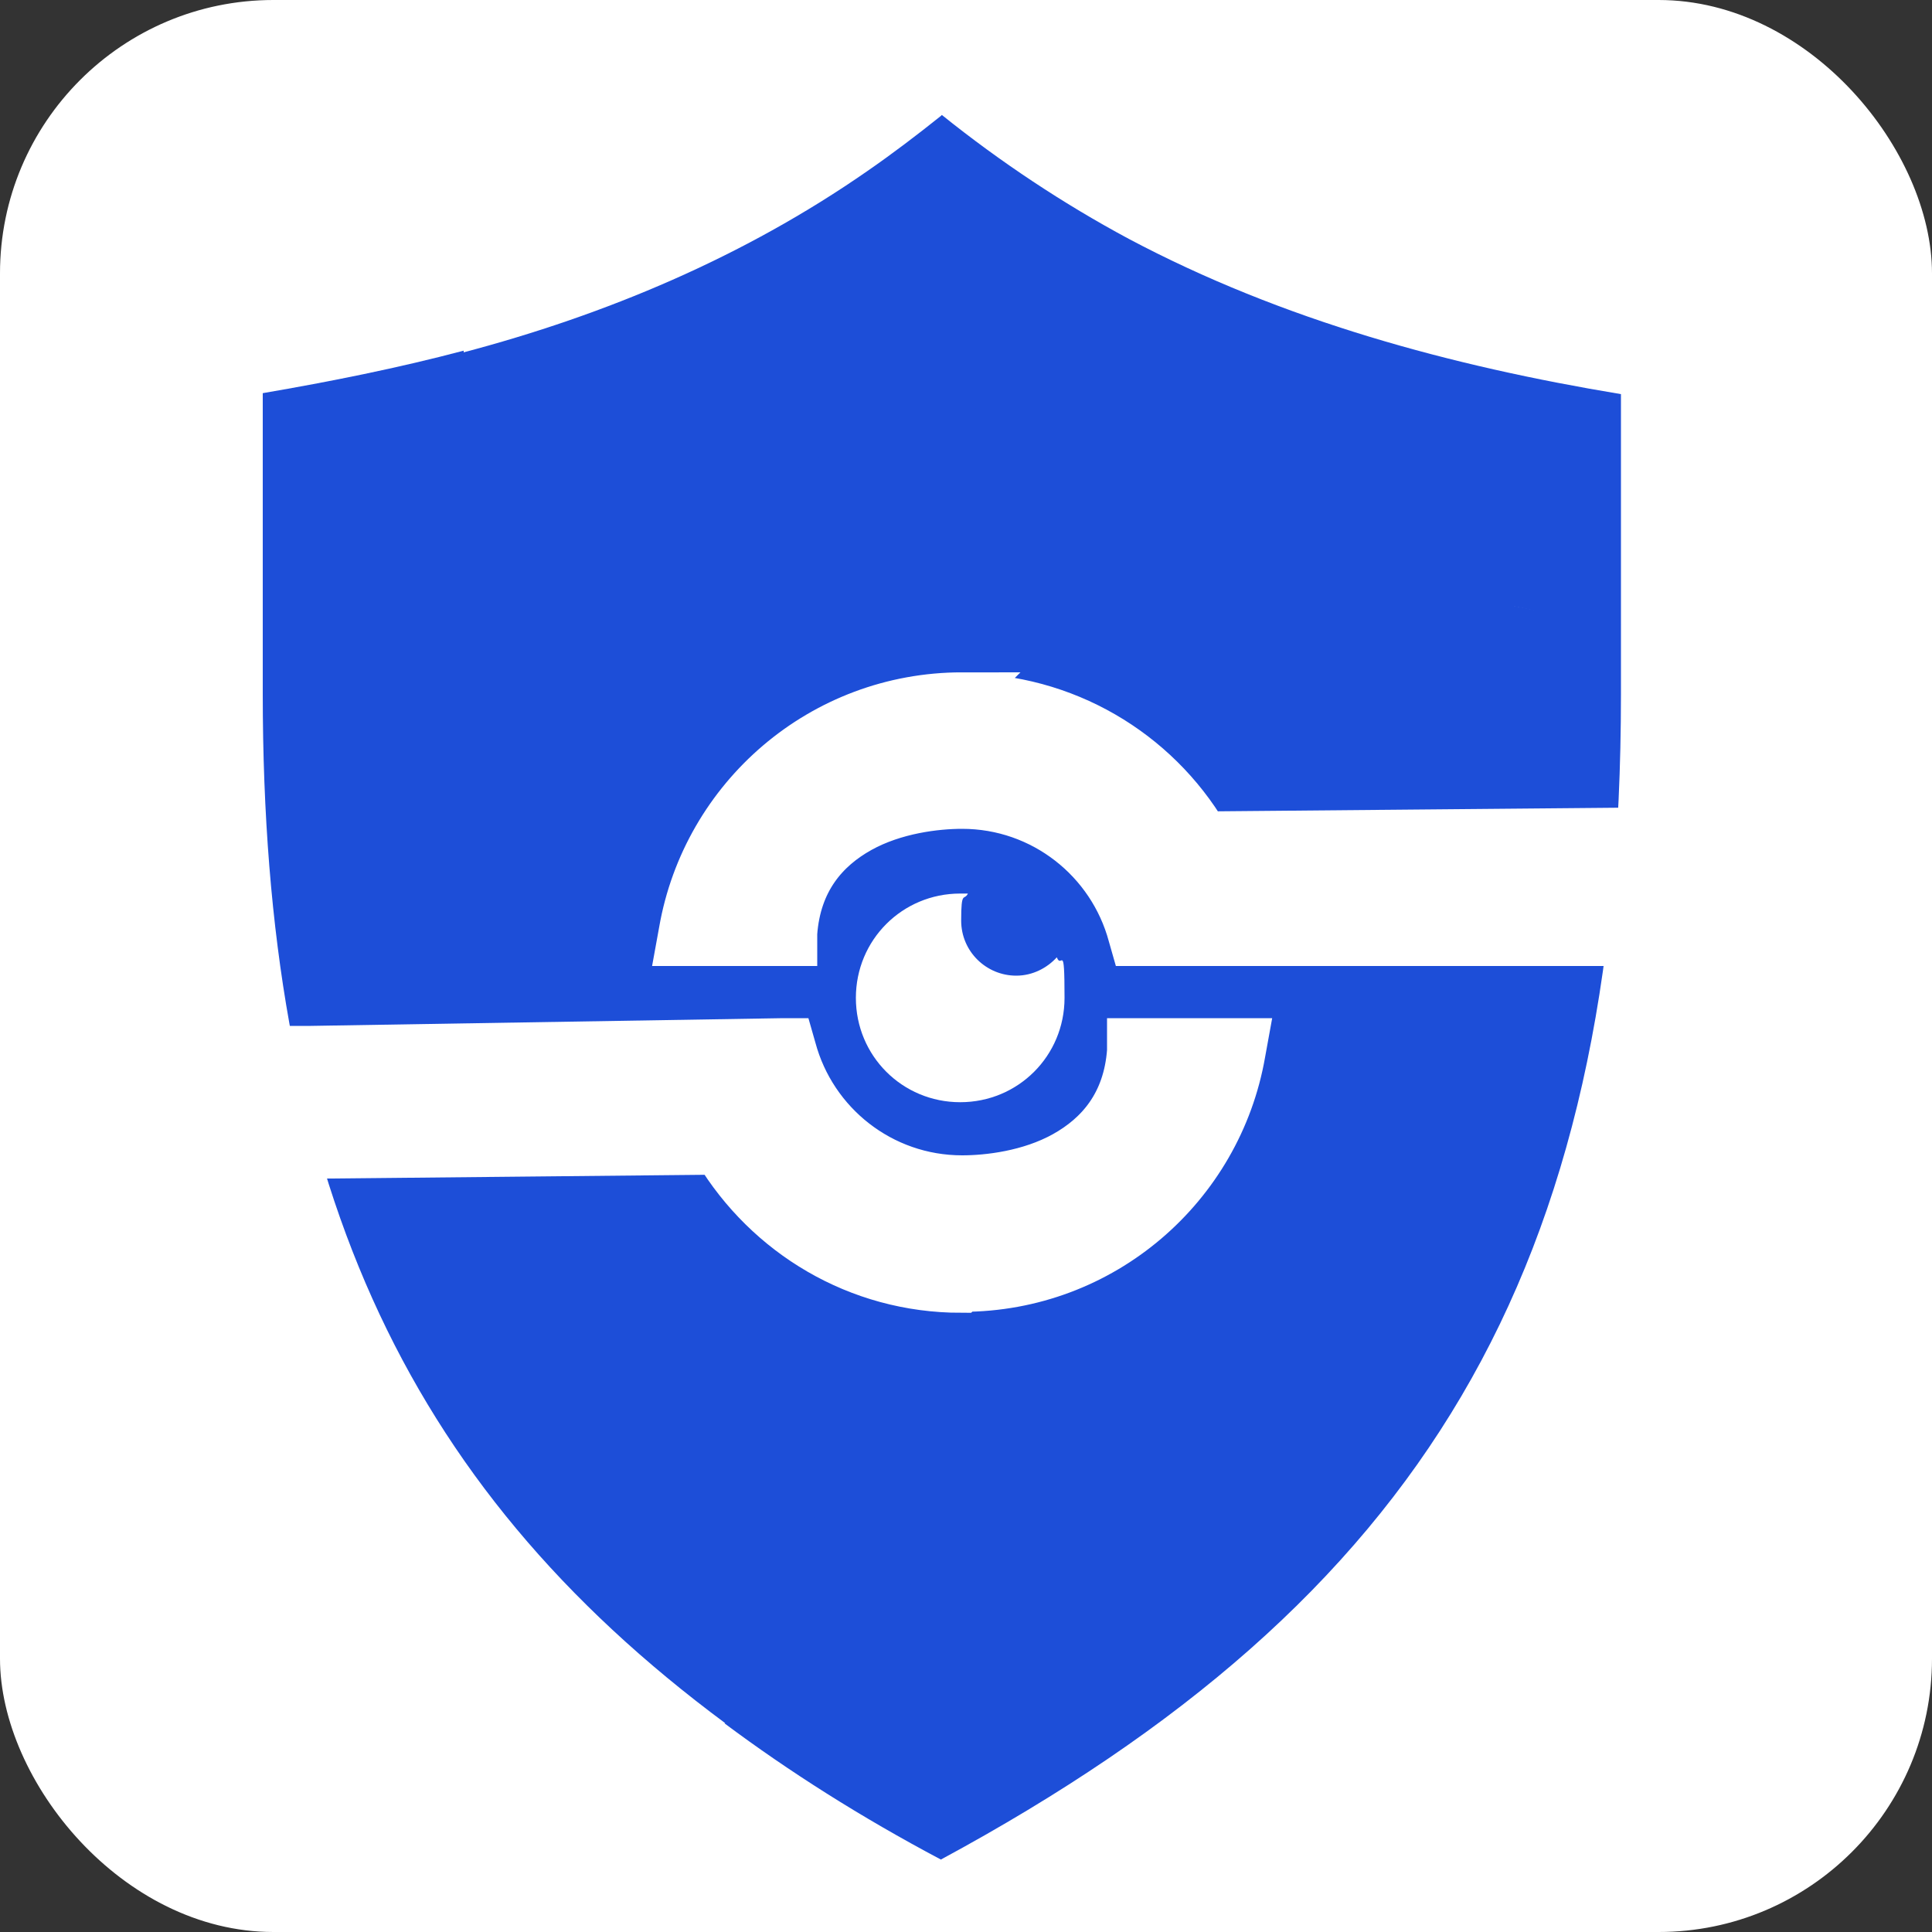
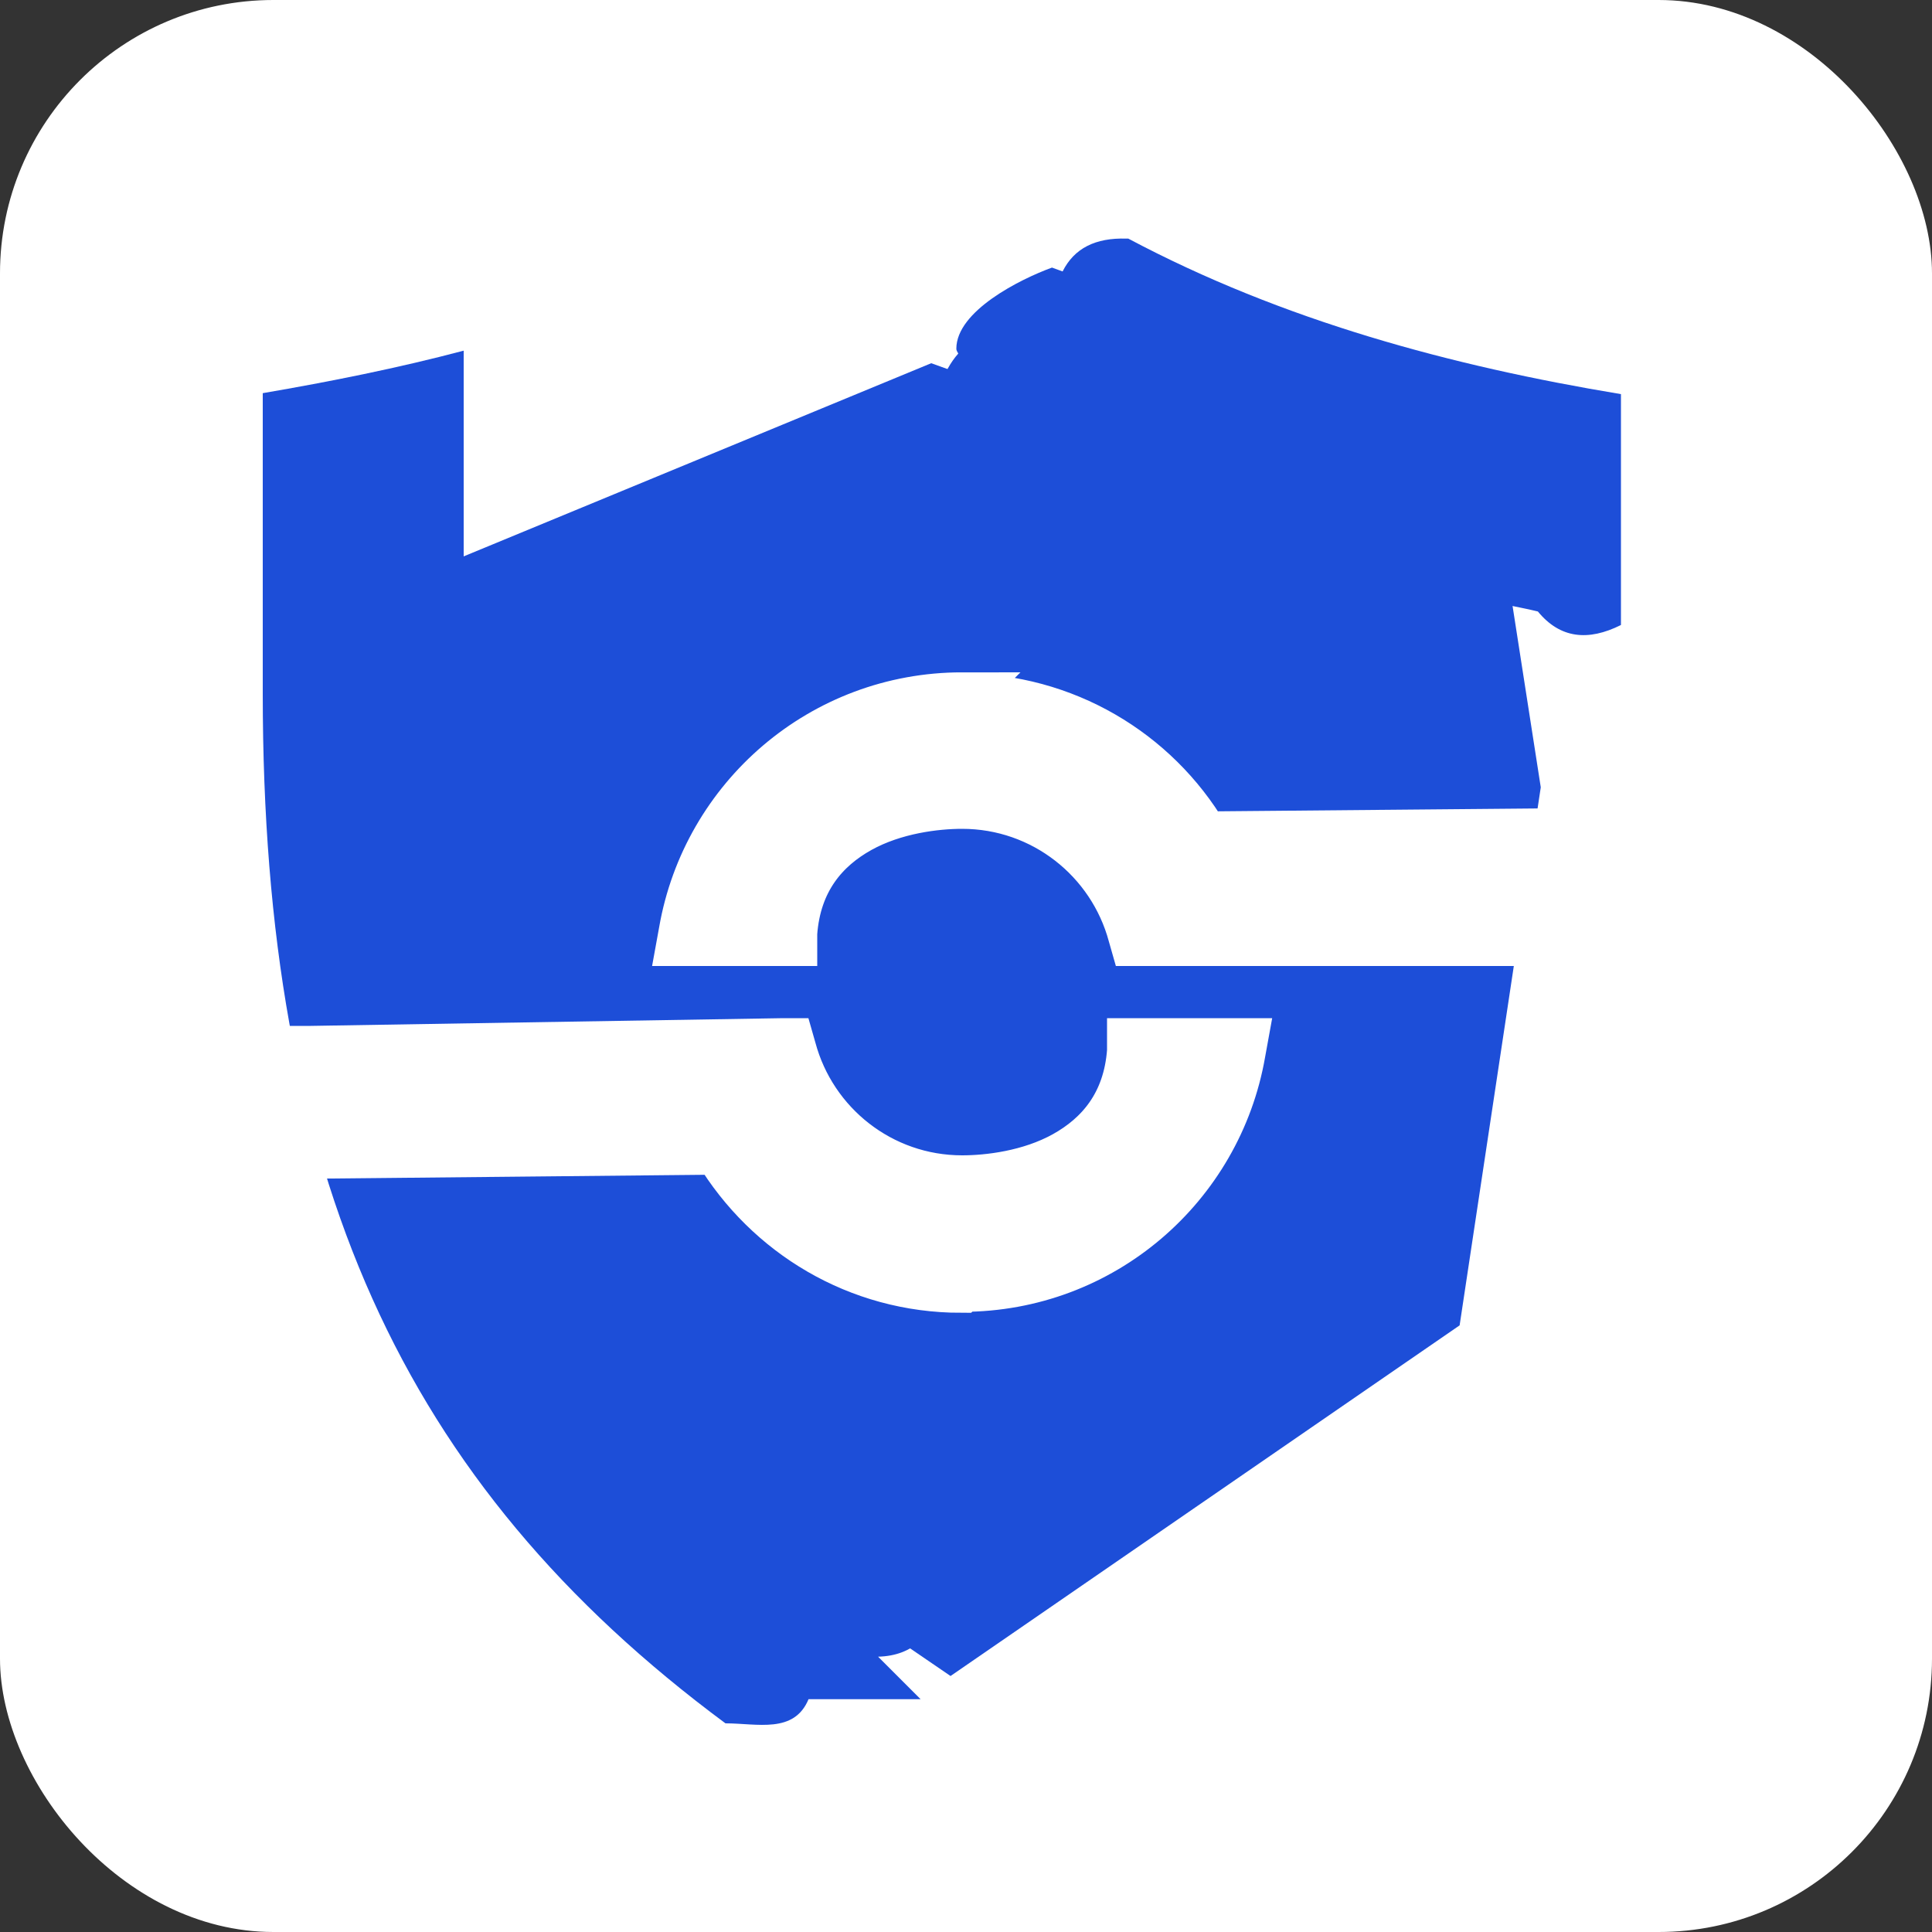
<svg xmlns="http://www.w3.org/2000/svg" id="Layer_1" version="1.1" viewBox="0 0 200 200">
  <rect x="0" y="0" width="200" height="200" fill="#333333" stroke="none" />
  <defs>
    <style>
      .st0 {
        stroke: #fff;
        stroke-width: 5px;
      }

      .st0, .st1, .st2 {
        fill: #fff;
      }

      .st1 {
        fill-rule: evenodd;
      }

      .st3 {
        fill: #1d4ed8;
      }
    </style>
  </defs>
  <rect class="st2" y="0" width="200" height="200" rx="28.3" ry="28.3" />
  <g>
    <path class="st3" d="M44.6,59l51.8-21.4,59.6,21.4,3.5,22.5-8.4,55.7-52.7,36.3-37.6-25.7-12.8-38-3.4-50.8Z" />
    <path class="st3" d="M116.8,24.7c16,8.5,33.5,13.2,51,16.1v23.9c-3.4,1.7-6.3,1.4-8.6-1.4-1.2-.3-2.4-.5-3.7-.8-3.4,1.6-6.2.7-8.6-1.8-18.8-4.6-35.3-11.4-49.6-20.7.5-1.4,1.1-2.5,1.9-3.4-.1-.2-.2-.3-.2-.5,0-3.9,6.6-7.2,9.9-8.4l1.1.4c1.2-2.4,3.4-3.5,6.6-3.4ZM97.5,40s0,0,0,0h0s0,0,0,0Z" />
-     <path class="st1" d="M99.4,114.1c6,0,10.8-4.8,10.8-10.8s-.3-2.9-.8-4.2c-1,1.1-2.5,1.9-4.2,1.9-3.1,0-5.7-2.5-5.7-5.7s.3-2,.7-2.8c-.3,0-.6,0-.8,0-6,0-10.8,4.8-10.8,10.8s4.8,10.8,10.8,10.8h0Z" />
-     <path class="st3" d="M97.5,11.9c6.1,4.9,12.6,9.2,19.3,12.8-2.4,2.3-4.9,4.5-7.5,6.7-1.2.9-2.3,1.8-3.5,2.8-2.6,2-5.5,4-8.3,5.9-15.4,10-32.3,16.5-49.6,20.7-1.8-2.1-3.1-4.2-1.8-7.2-1.8-2.9-2.2-5.7-2.2-6.9l2.9-1.7c-1.7-2.8-1.7-5.7,1.1-8.5,14.8-3.9,29.1-9.9,41.9-18.8,2.6-1.8,5.1-3.7,7.6-5.7Z" />
-     <path class="st3" d="M147,60.7c2.9.7,5.7,1.3,8.6,1.8h0s3,.6,3,.6l5.2.9c1.3.2,2.7.4,4,.7v7.2c0,59.8-20.6,93.7-70.4,120.6-8.3-4.4-15.7-9.1-22.4-14.1,7.5-4.1,15.1-8,22.4-12.5,34-20.6,49.6-45.3,49.6-94.1v-11.2Z" />
    <path class="st0" d="M99.5,72.2c10.7,0,20.1,5.7,25.2,14.3l44.5-.4h1s0,1,0,1l-.9,9.6v.8h-51.9l-.2-.7c-2.1-7.8-9.2-13.5-17.6-13.5h0c-2.7,0-7,.5-10.6,2.5-3.6,2-6.5,5.3-6.9,10.8v.9h-11.6l.2-1.1c2.4-13.8,14.4-24.3,28.9-24.3Z" />
    <path class="st3" d="M47.9,71.9c0,48.8,15.6,73.5,49.6,94.1-1,3.2-2.9,5.4-6.6,5.5l4.4,4.4h-11.6c-1.5,3.6-5.3,2.5-8.6,2.5-33.6-24.9-47.9-56.8-47.9-106.6v-31.1h0c7-1.2,14-2.6,20.8-4.4v35.6Z" />
    <path class="st0" d="M99.5,133.4c-10.7,0-20-5.7-25.2-14.3l-39.9.4h-.7s-.2-.7-.2-.7l-2.5-10.1h1.2s48.9-.8,48.9-.8h.7s.2.7.2.7c2.1,7.8,9.2,13.5,17.6,13.5h0c2.7,0,7-.5,10.6-2.5,3.6-2,6.5-5.3,6.9-10.8v-.9h11.6l-.2,1.1c-2.4,13.8-14.4,24.3-28.9,24.3Z" />
  </g>
</svg>